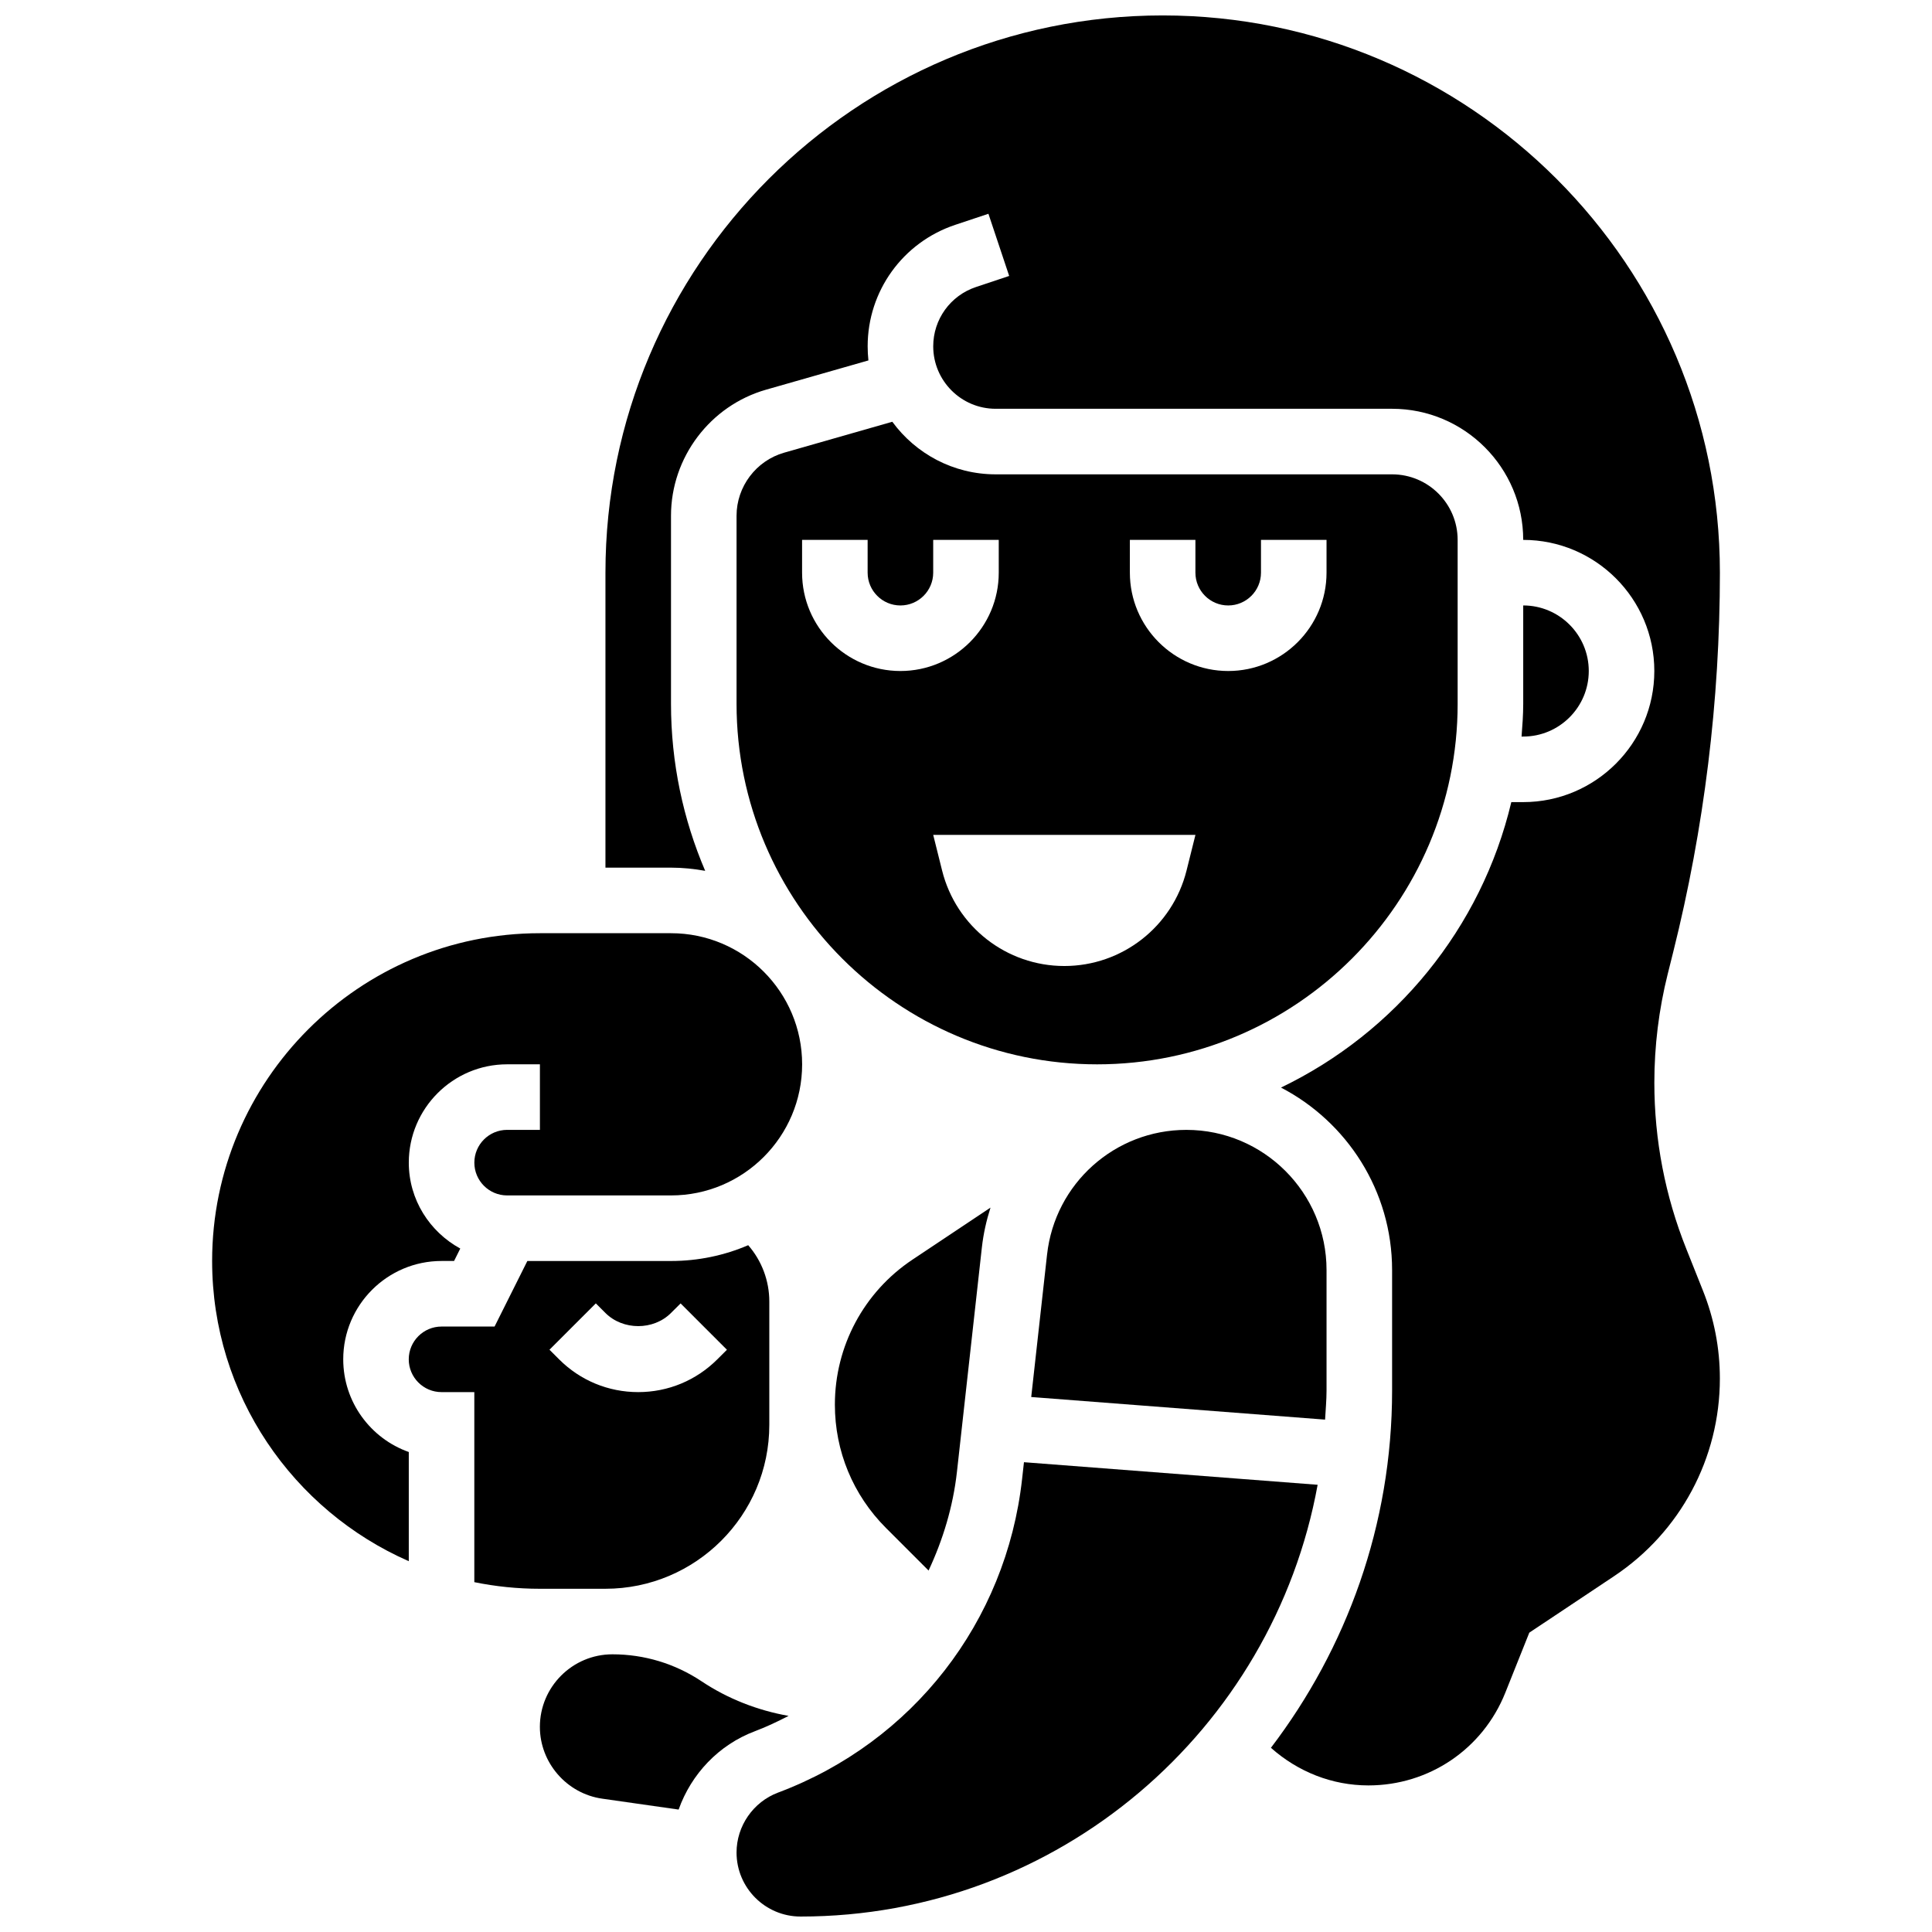
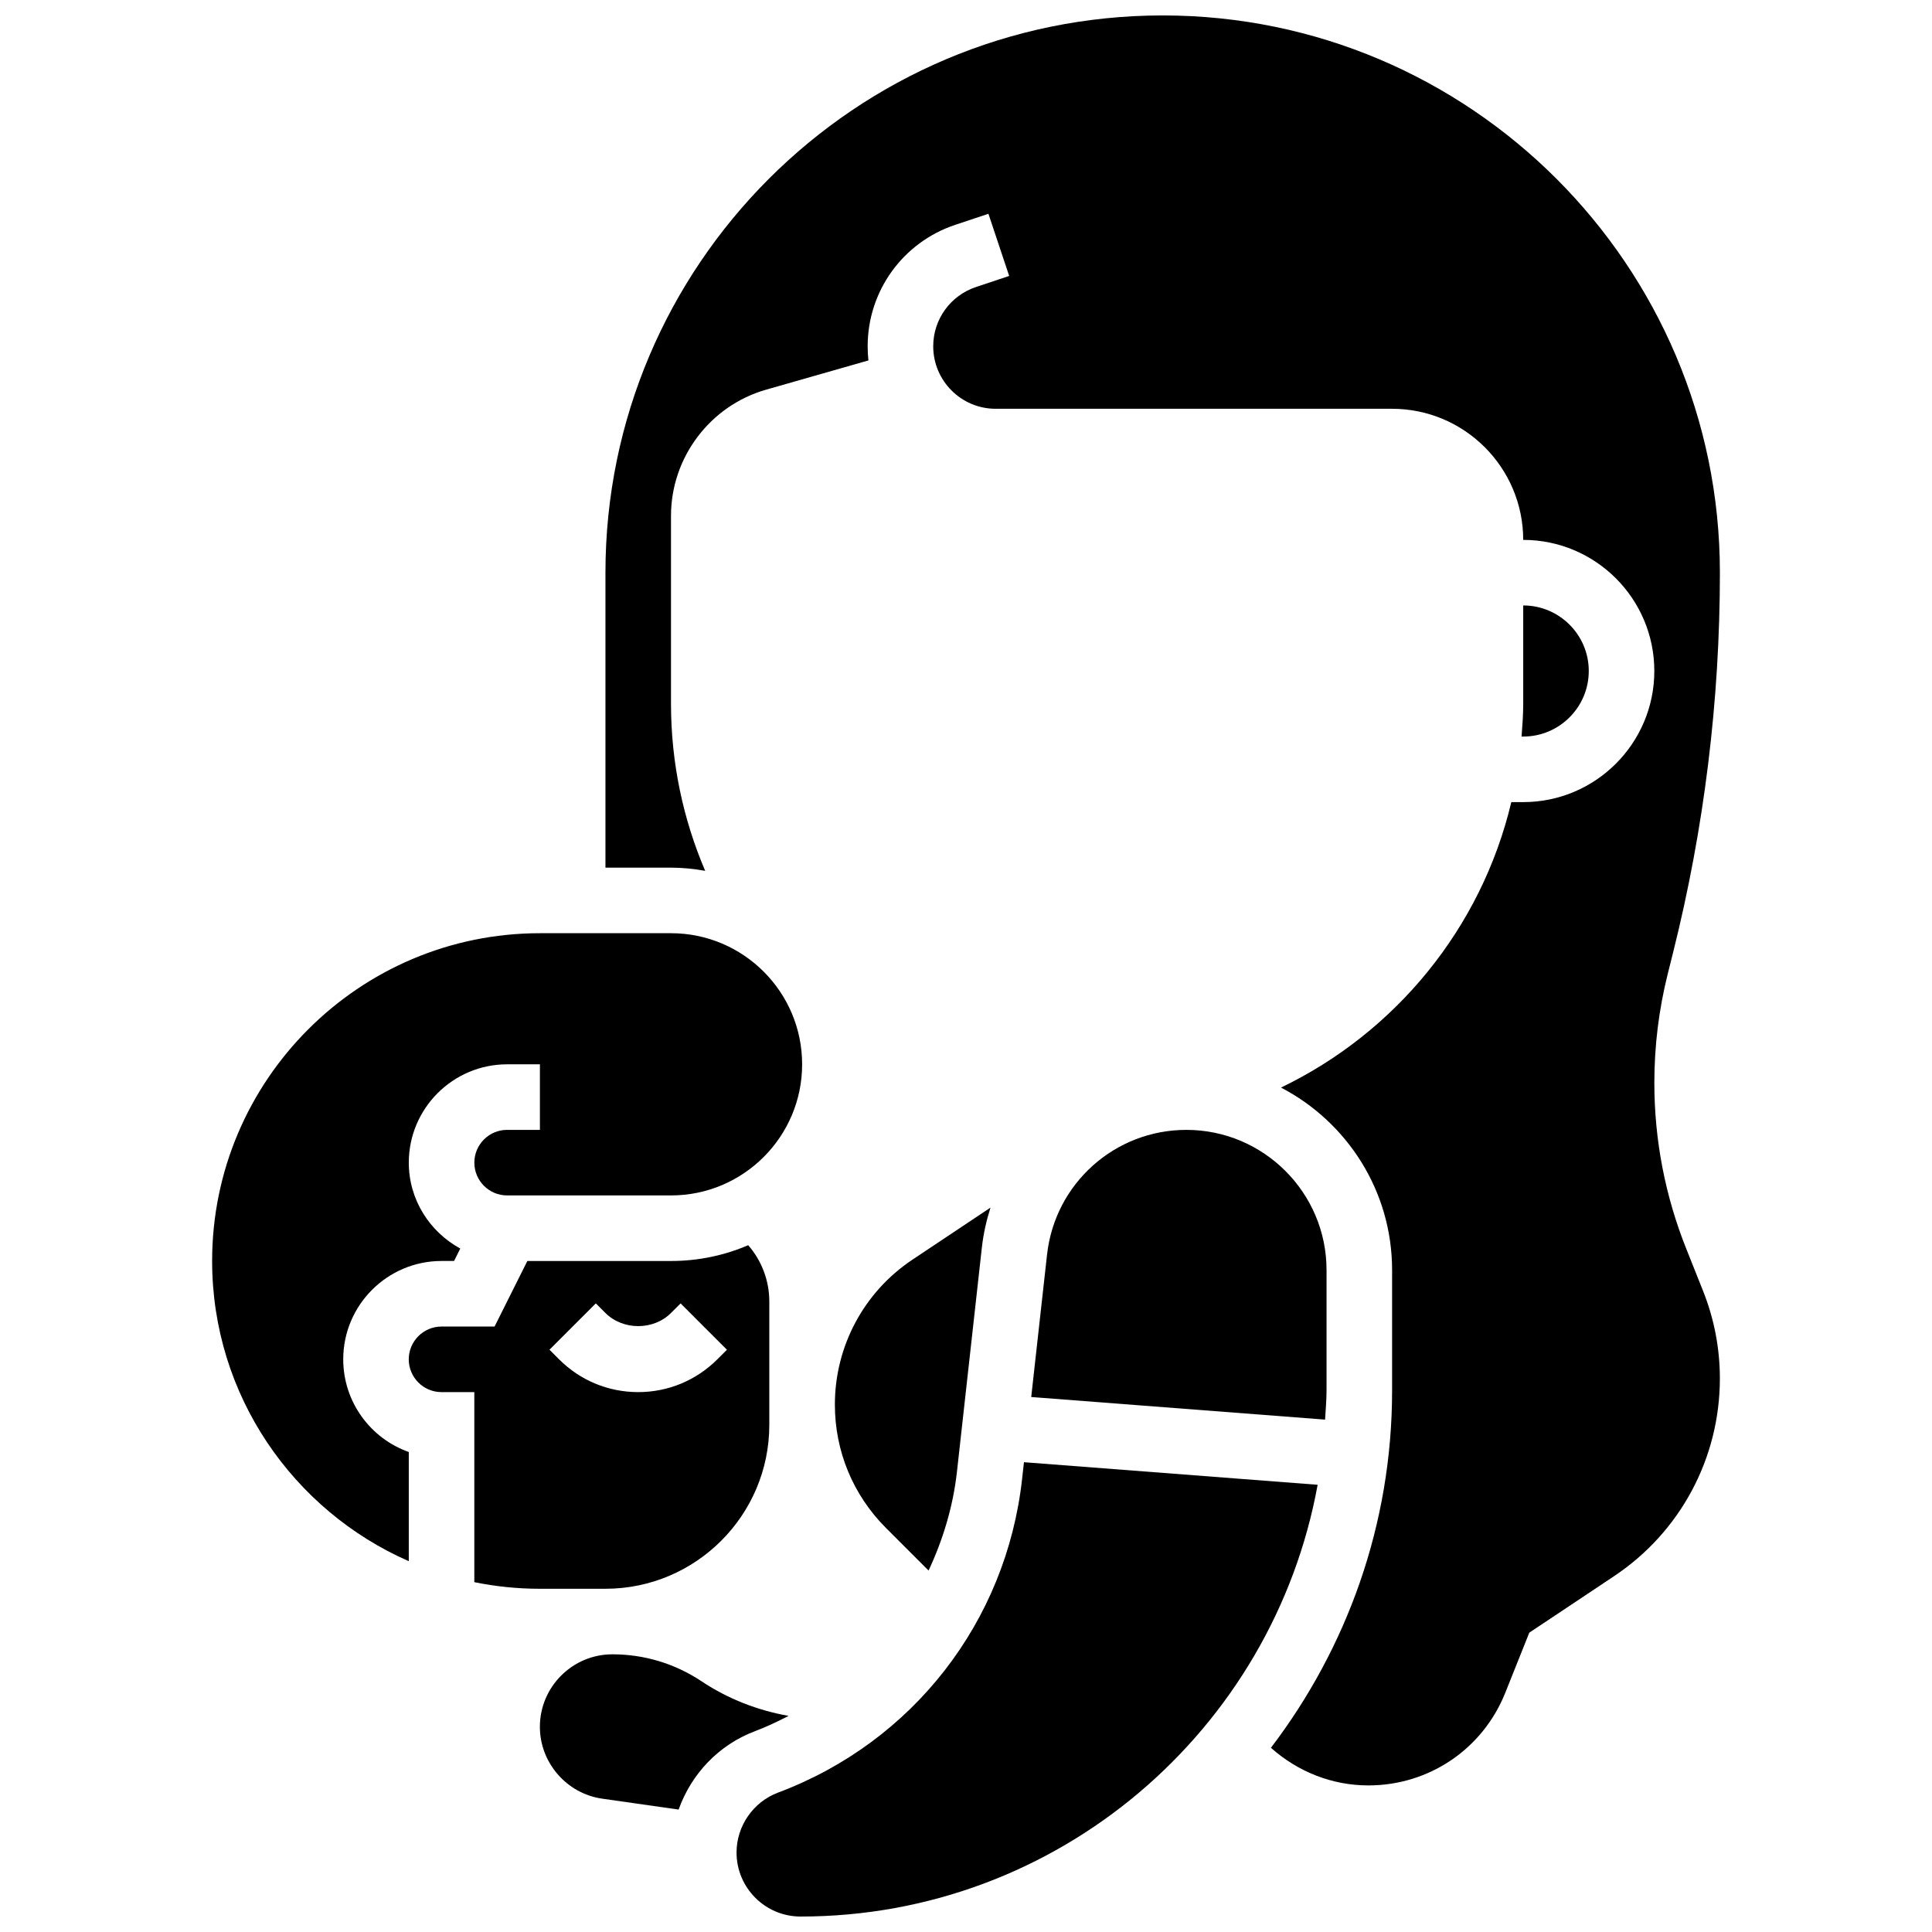
<svg xmlns="http://www.w3.org/2000/svg" width="800px" height="800px" version="1.1" viewBox="144 144 512 512">
  <defs>
    <clipPath id="b">
      <path d="m304 148.09h296v469.91h-296z" />
    </clipPath>
    <clipPath id="a">
      <path d="m339 531h155v120.9h-155z" />
    </clipPath>
  </defs>
  <path d="m397.6 534.05 6.609-59.484c0.41-3.648 1.207-7.156 2.285-10.535l-20.656 13.77c-12.891 8.578-20.586 22.953-20.586 38.441 0 12.344 4.812 23.949 13.535 32.68l11.293 11.293c3.801-8.133 6.484-16.887 7.519-26.164z" />
  <path d="m234.96 504.23c0-14.367 11.691-26.059 26.059-26.059h3.316l1.641-3.293c-8.082-4.422-13.641-12.914-13.641-22.766 0-14.367 11.691-26.059 26.059-26.059h8.688v17.371h-8.688c-4.793 0-8.688 3.898-8.688 8.688 0 4.785 3.891 8.688 8.688 8.688h43.434c19.164 0 34.746-15.582 34.746-34.746 0-19.164-15.582-34.746-34.746-34.746h-34.746c-47.898 0-86.867 38.965-86.867 86.863 0 35.543 21.48 66.129 52.117 79.559v-28.934c-10.109-3.578-17.371-13.238-17.371-24.566z" />
-   <path d="m530.29 330.51v-43.434c0-9.582-7.793-17.371-17.371-17.371h-105.06c-11.23 0-21.203-5.488-27.387-13.934l-28.684 8.199c-7.41 2.121-12.594 8.992-12.594 16.707v49.832c0 52.684 42.867 95.551 95.551 95.551 52.68 0 95.547-42.867 95.547-95.551zm-173.73-34.746v-8.688h17.371v8.688c0 4.785 3.891 8.688 8.688 8.688 4.793 0 8.688-3.898 8.688-8.688v-8.688h17.371v8.688c0 14.367-11.691 26.059-26.059 26.059s-26.059-11.691-26.059-26.059zm101.88 78.961c-3.719 14.852-17.07 25.277-32.383 25.277s-28.664-10.422-32.383-25.277l-2.363-9.469h69.492zm37.105-78.961c0 14.367-11.691 26.059-26.059 26.059-14.367 0-26.059-11.691-26.059-26.059v-8.688h17.371v8.688c0 4.785 3.891 8.688 8.688 8.688 4.793 0 8.688-3.898 8.688-8.688v-8.688h17.371z" />
  <path d="m421.48 476.48-4.195 37.742 77.875 5.992c0.137-2.566 0.387-5.106 0.387-7.703v-31.93c0-20.492-16.668-37.152-37.148-37.152-18.957 0-34.832 14.211-36.918 33.051z" />
  <g clip-path="url(#b)">
    <path d="m590.91 475.02c-5.637-14.09-8.492-28.926-8.492-44.102 0-9.703 1.191-19.387 3.543-28.797l1.449-5.793c8.219-32.844 12.379-66.684 12.379-100.57 0-81.426-66.242-147.67-147.67-147.67-81.426 0-147.67 66.242-147.67 147.67v78.176h17.371c3.094 0 6.113 0.32 9.059 0.844-5.816-13.602-9.059-28.57-9.059-44.273v-49.832c0-15.438 10.363-29.168 25.199-33.406l27.117-7.75c-0.129-1.234-0.199-2.477-0.199-3.746 0-14.629 9.32-27.555 23.203-32.184l8.801-2.938 5.5 16.477-8.801 2.938c-6.785 2.262-11.328 8.574-11.328 15.707 0 9.129 7.418 16.559 16.547 16.559h105.06c19.164 0 34.746 15.582 34.746 34.746 19.164 0 34.746 15.582 34.746 34.746 0 19.164-15.582 34.746-34.746 34.746h-3.152c-7.938 33.426-30.73 61.074-61.039 75.648 17.469 9.094 29.445 27.344 29.445 48.367v31.93c0 35.59-12.059 68.336-32.113 94.672 7.156 6.356 16.191 9.969 25.832 9.969 16.078 0 30.316-9.641 36.281-24.566l6.359-15.914 22.48-14.984c17.547-11.699 28.023-31.27 28.023-52.352 0-8.043-1.52-15.906-4.508-23.367z" />
  </g>
  <g clip-path="url(#a)">
    <path d="m415.36 531.5-0.496 4.465c-4.211 37.871-28.996 69.707-64.66 83.086-6.582 2.469-11.012 8.852-11.012 15.887 0 9.355 7.609 16.965 16.965 16.965 68.328 0 125.21-49.453 137.03-114.42z" />
  </g>
  <path d="m565.04 321.82c0-9.582-7.793-17.371-17.371-17.371v26.059c0 2.938-0.219 5.812-0.441 8.688h0.441c9.578 0 17.371-7.793 17.371-17.375z" />
  <path d="m287.07 565.04h17.371c23.949 0 43.434-19.484 43.434-43.434v-32.695c0-5.523-2.023-10.832-5.594-14.922-6.277 2.695-13.203 4.188-20.465 4.188h-38.062l-8.688 17.371h-14.055c-4.793 0-8.688 3.898-8.688 8.688 0 4.785 3.891 8.688 8.688 8.688h8.688v50.363c5.609 1.145 11.422 1.754 17.371 1.754zm14.828-75.633 2.547 2.547c4.648 4.637 12.727 4.648 17.371 0l2.547-2.535 12.281 12.281-2.543 2.535c-5.613 5.602-13.055 8.688-20.969 8.688-7.914 0-15.367-3.082-20.969-8.688l-2.547-2.547z" />
  <path d="m352.98 598.73c-8.191-1.461-16.043-4.492-23.062-9.172-7.019-4.676-15.176-7.148-23.621-7.148-10.594 0-19.223 8.625-19.223 19.223 0 9.504 7.098 17.684 16.504 19.031l20.266 2.891c3.336-9.391 10.613-17.164 20.246-20.777 3.086-1.156 6.004-2.57 8.891-4.047z" />
</svg>